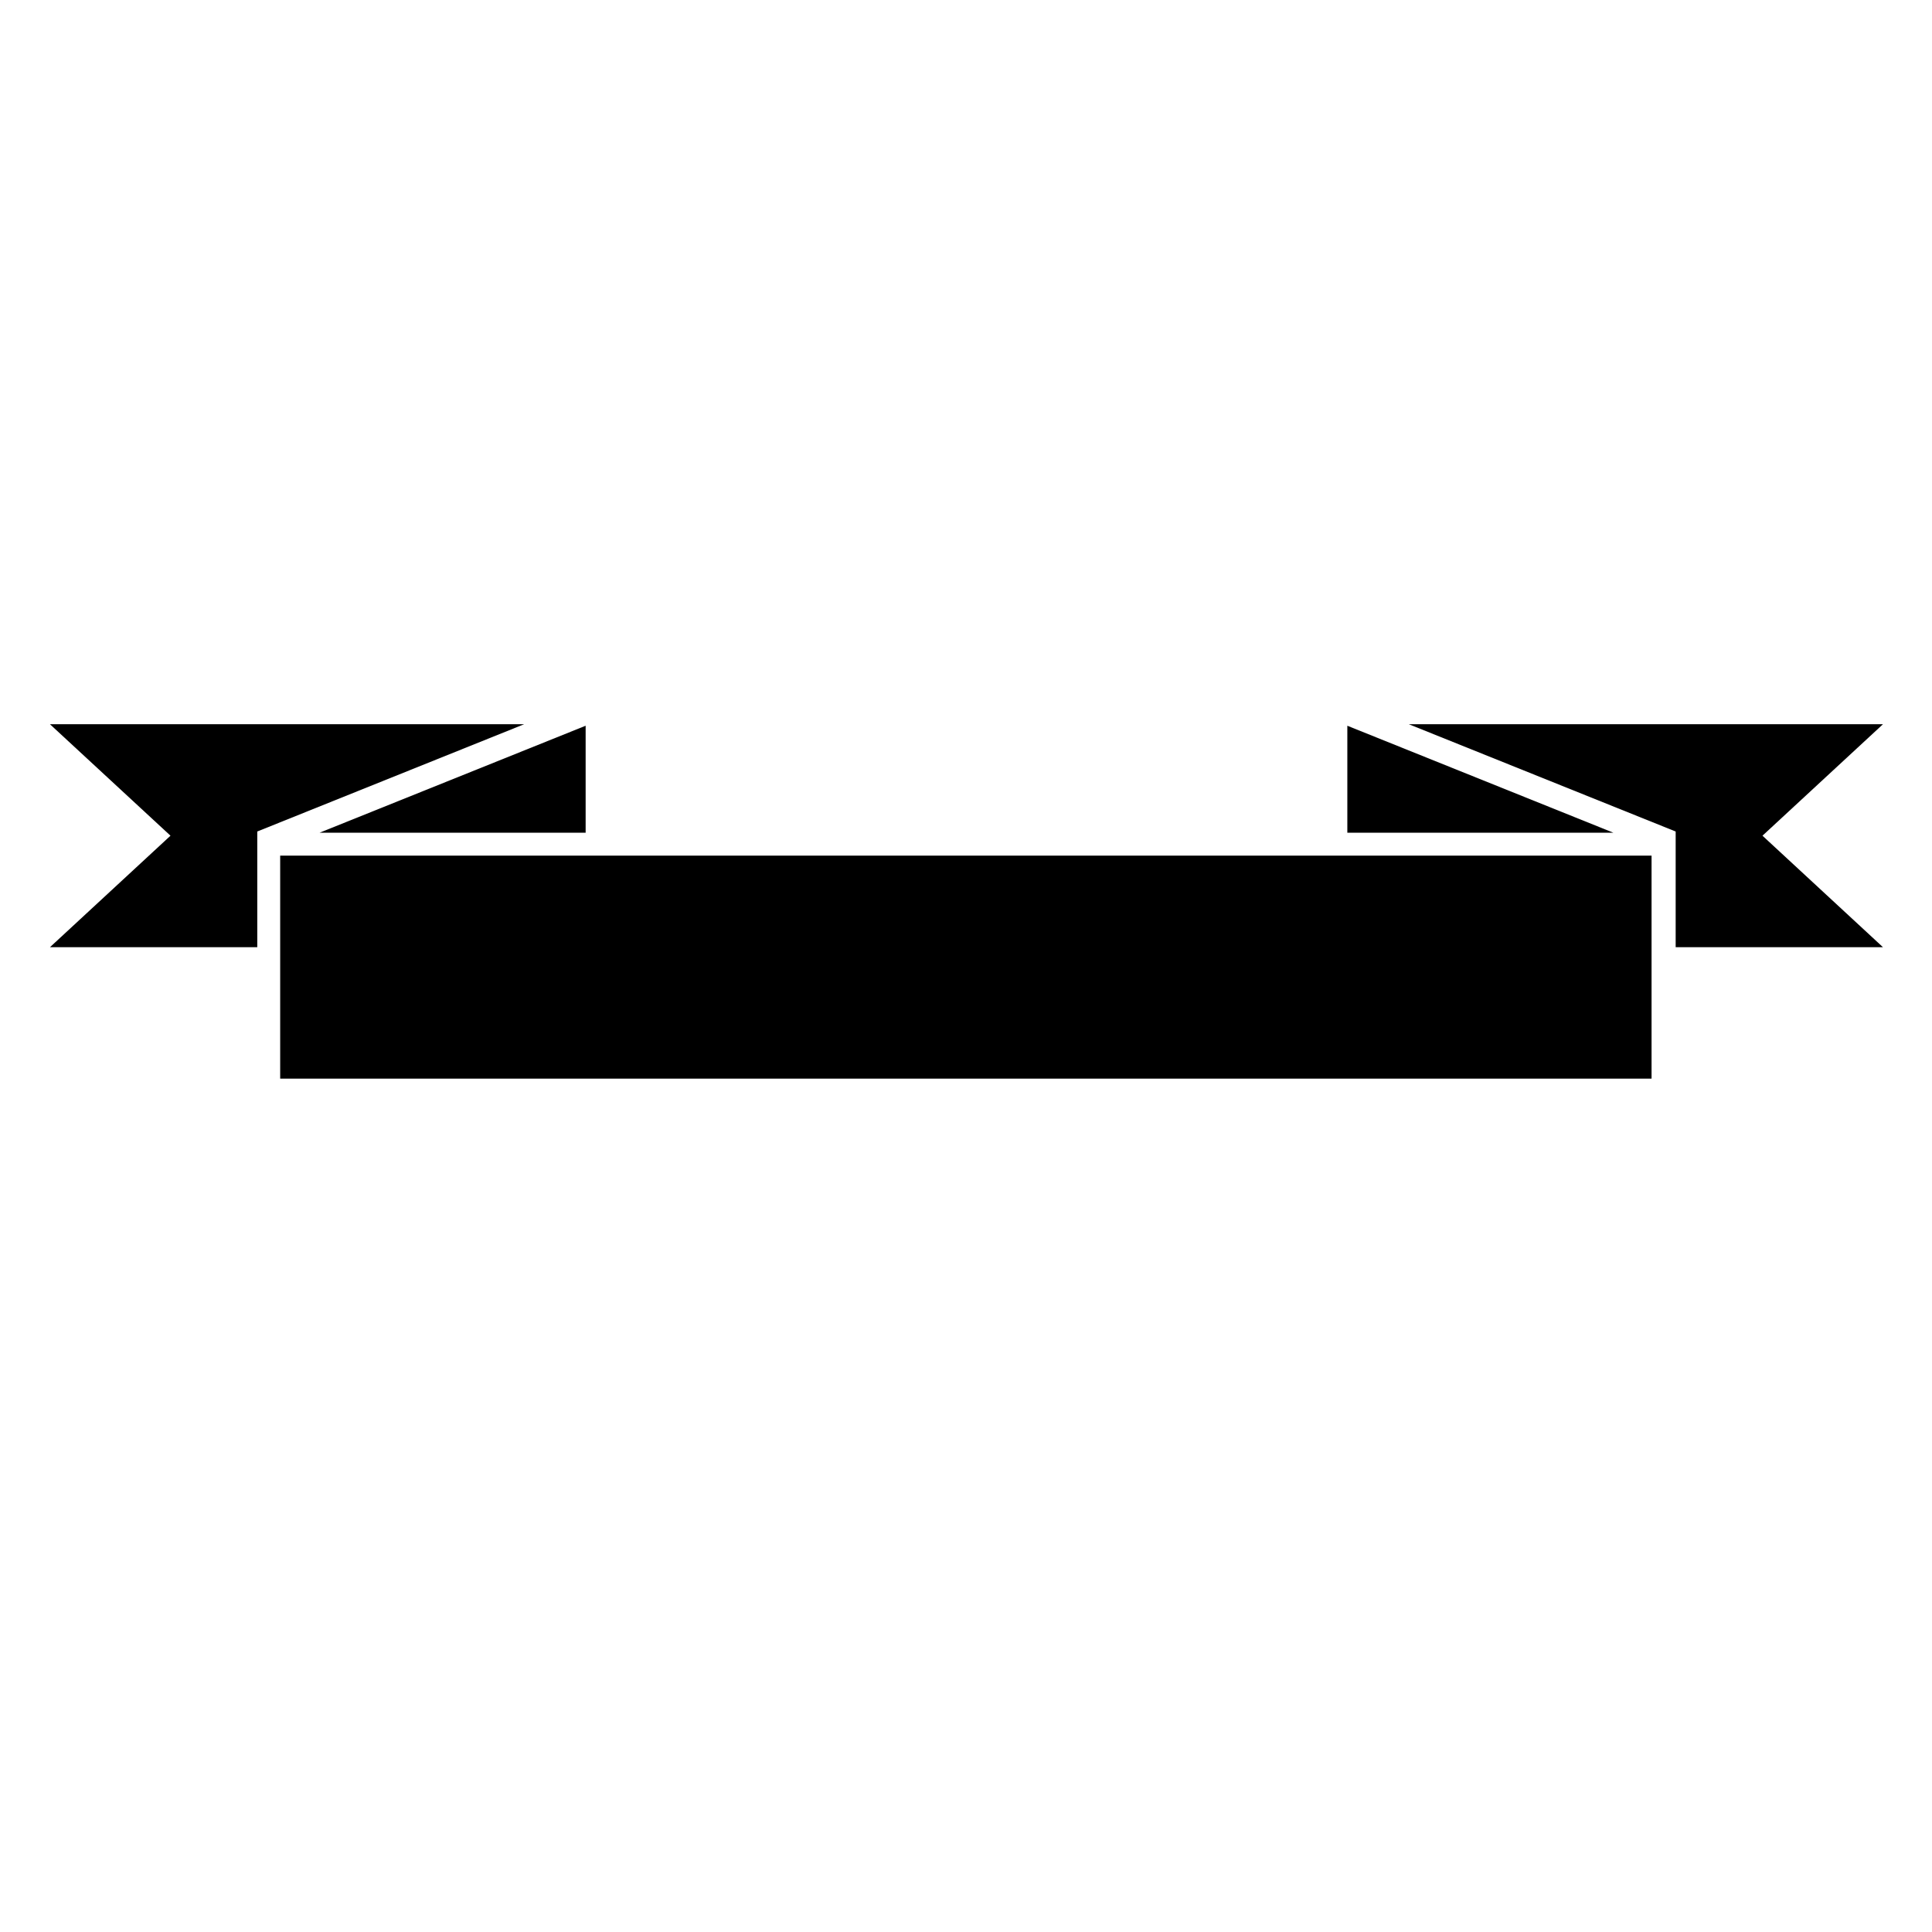
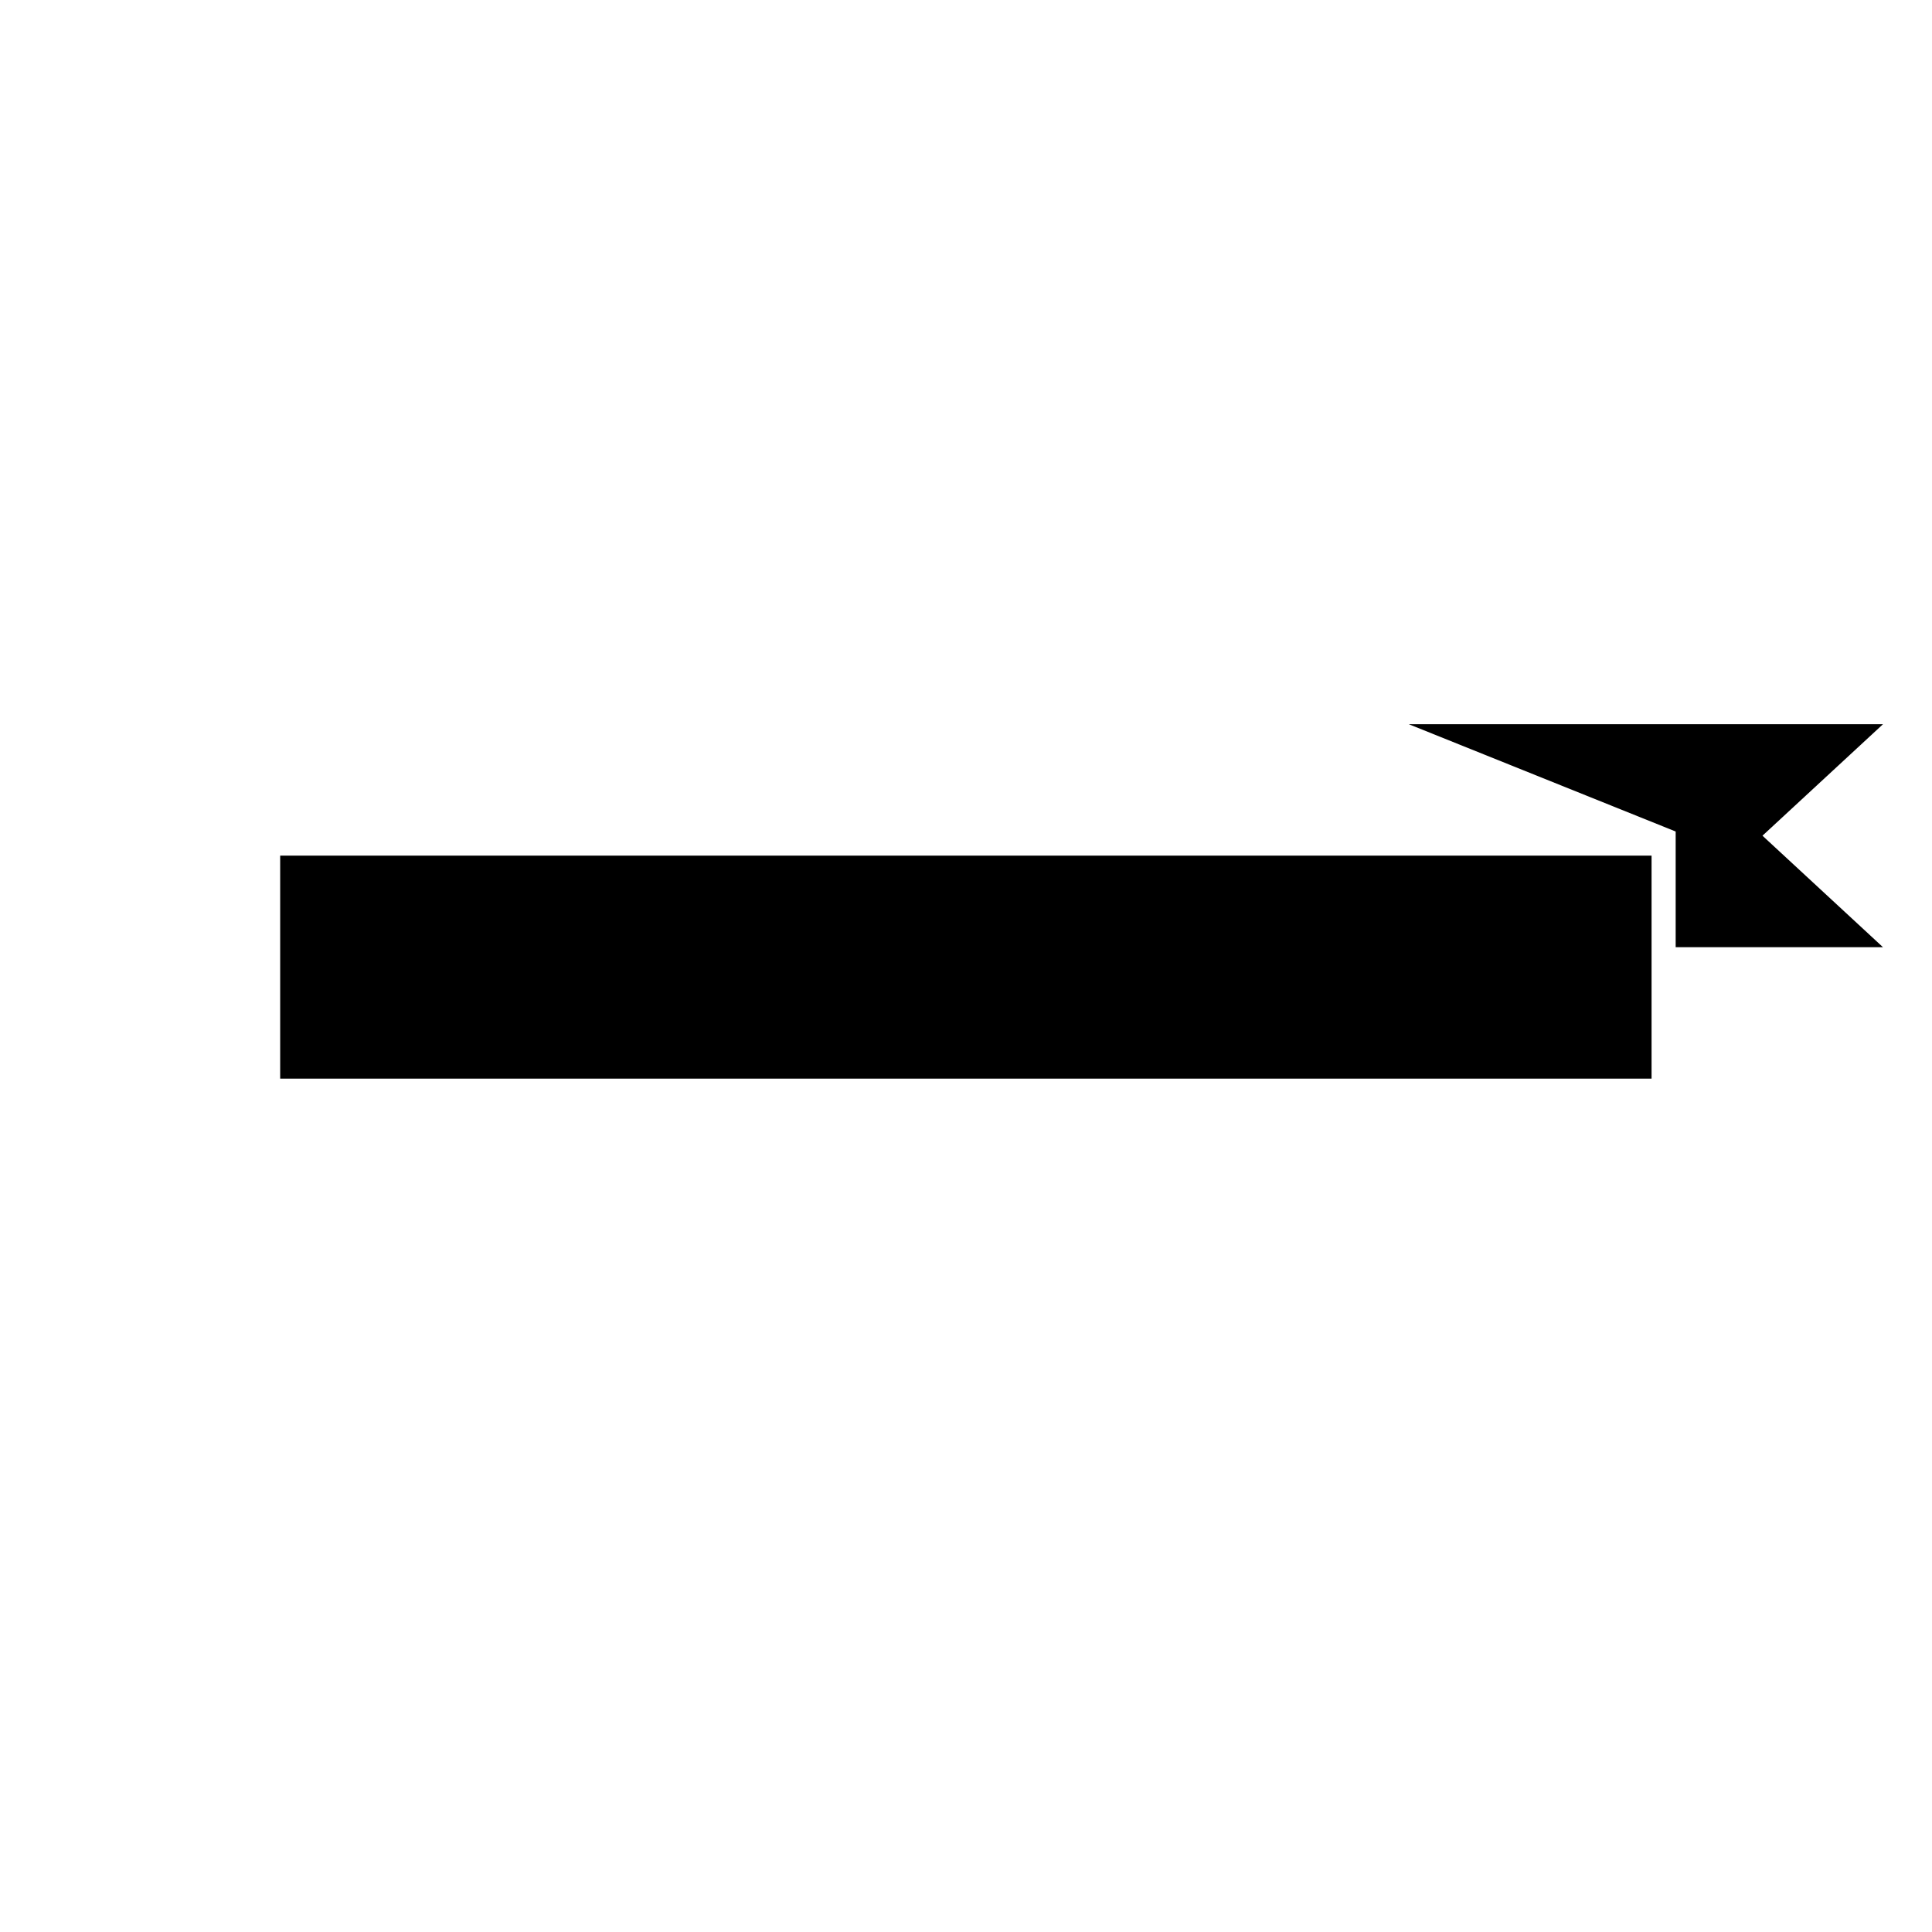
<svg xmlns="http://www.w3.org/2000/svg" fill="#000000" width="800px" height="800px" version="1.1" viewBox="144 144 512 512">
  <g>
-     <path d="m212.18 395.02v-30.664l70.727-28.43h-125.67l31.945 29.543-31.945 29.551z" />
    <path d="m643.01 395.02-31.938-29.551 31.938-29.543h-125.66l70.719 28.43v30.664z" />
-     <path d="m571.57 364.68-70.512-28.352v28.352z" />
-     <path d="m299.2 364.68v-28.352l-70.516 28.352z" />
    <path d="m218.25 370.75h363.43v59.098h-363.43z" />
  </g>
</svg>